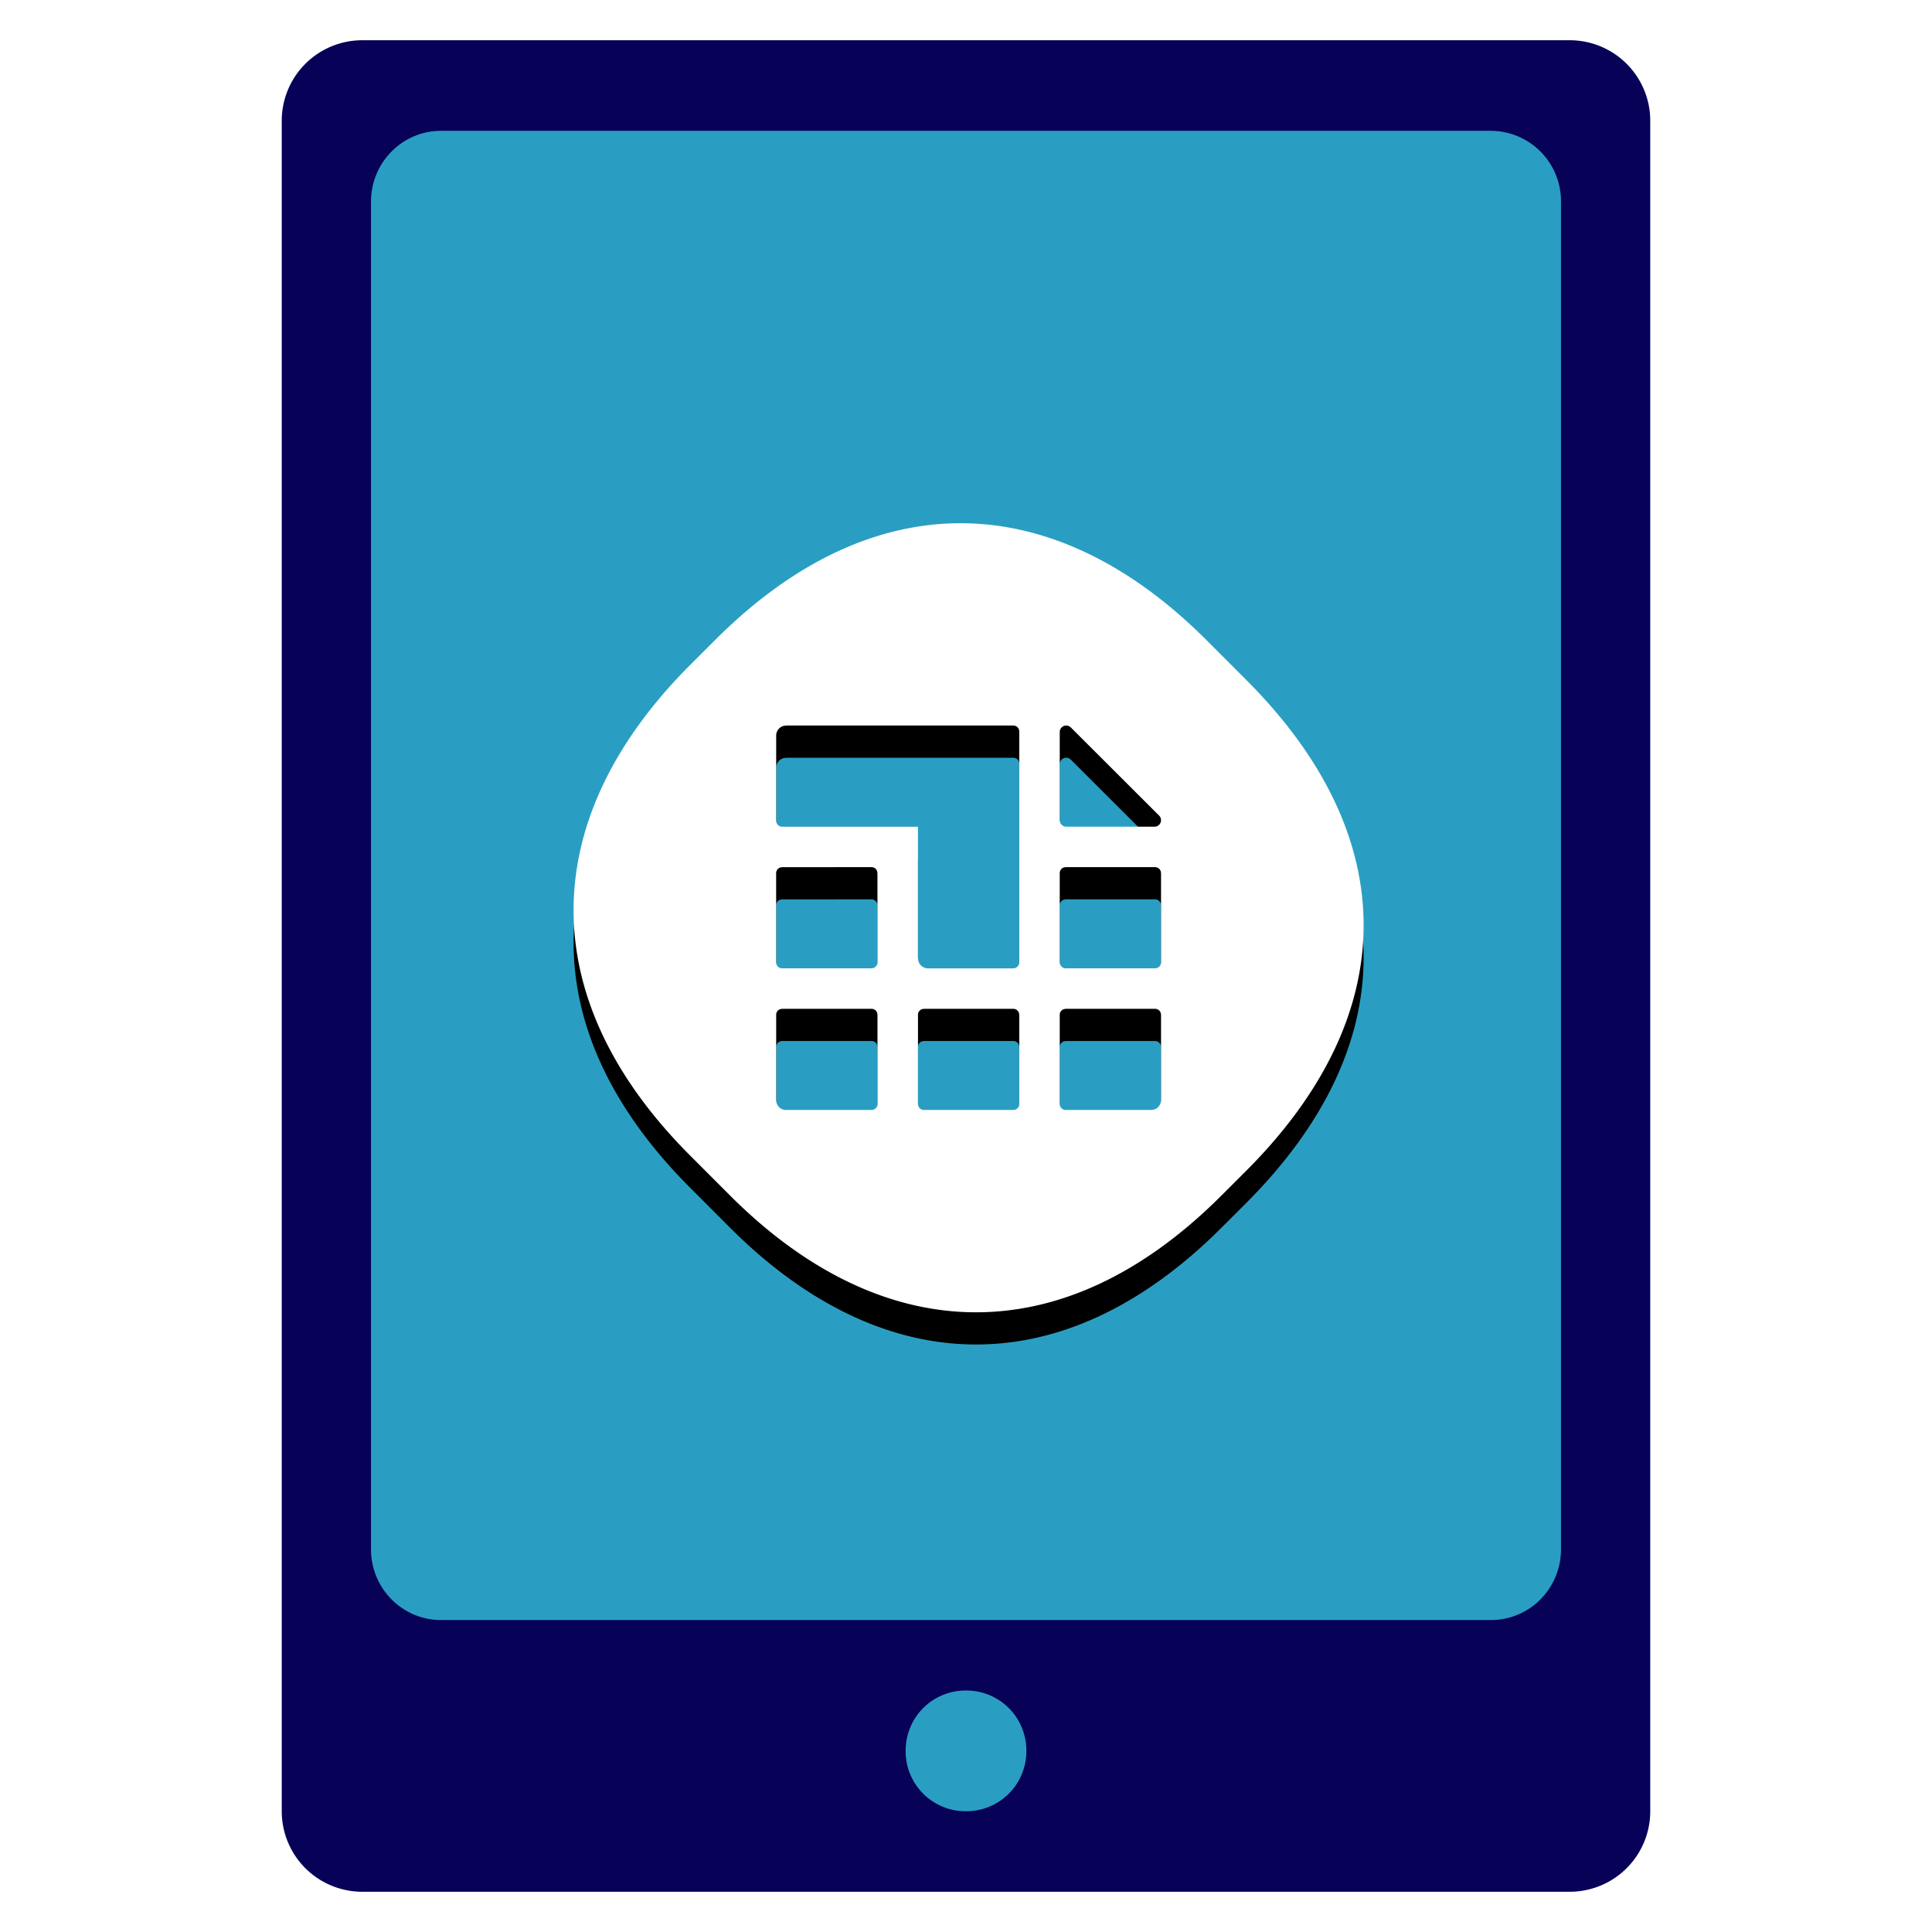
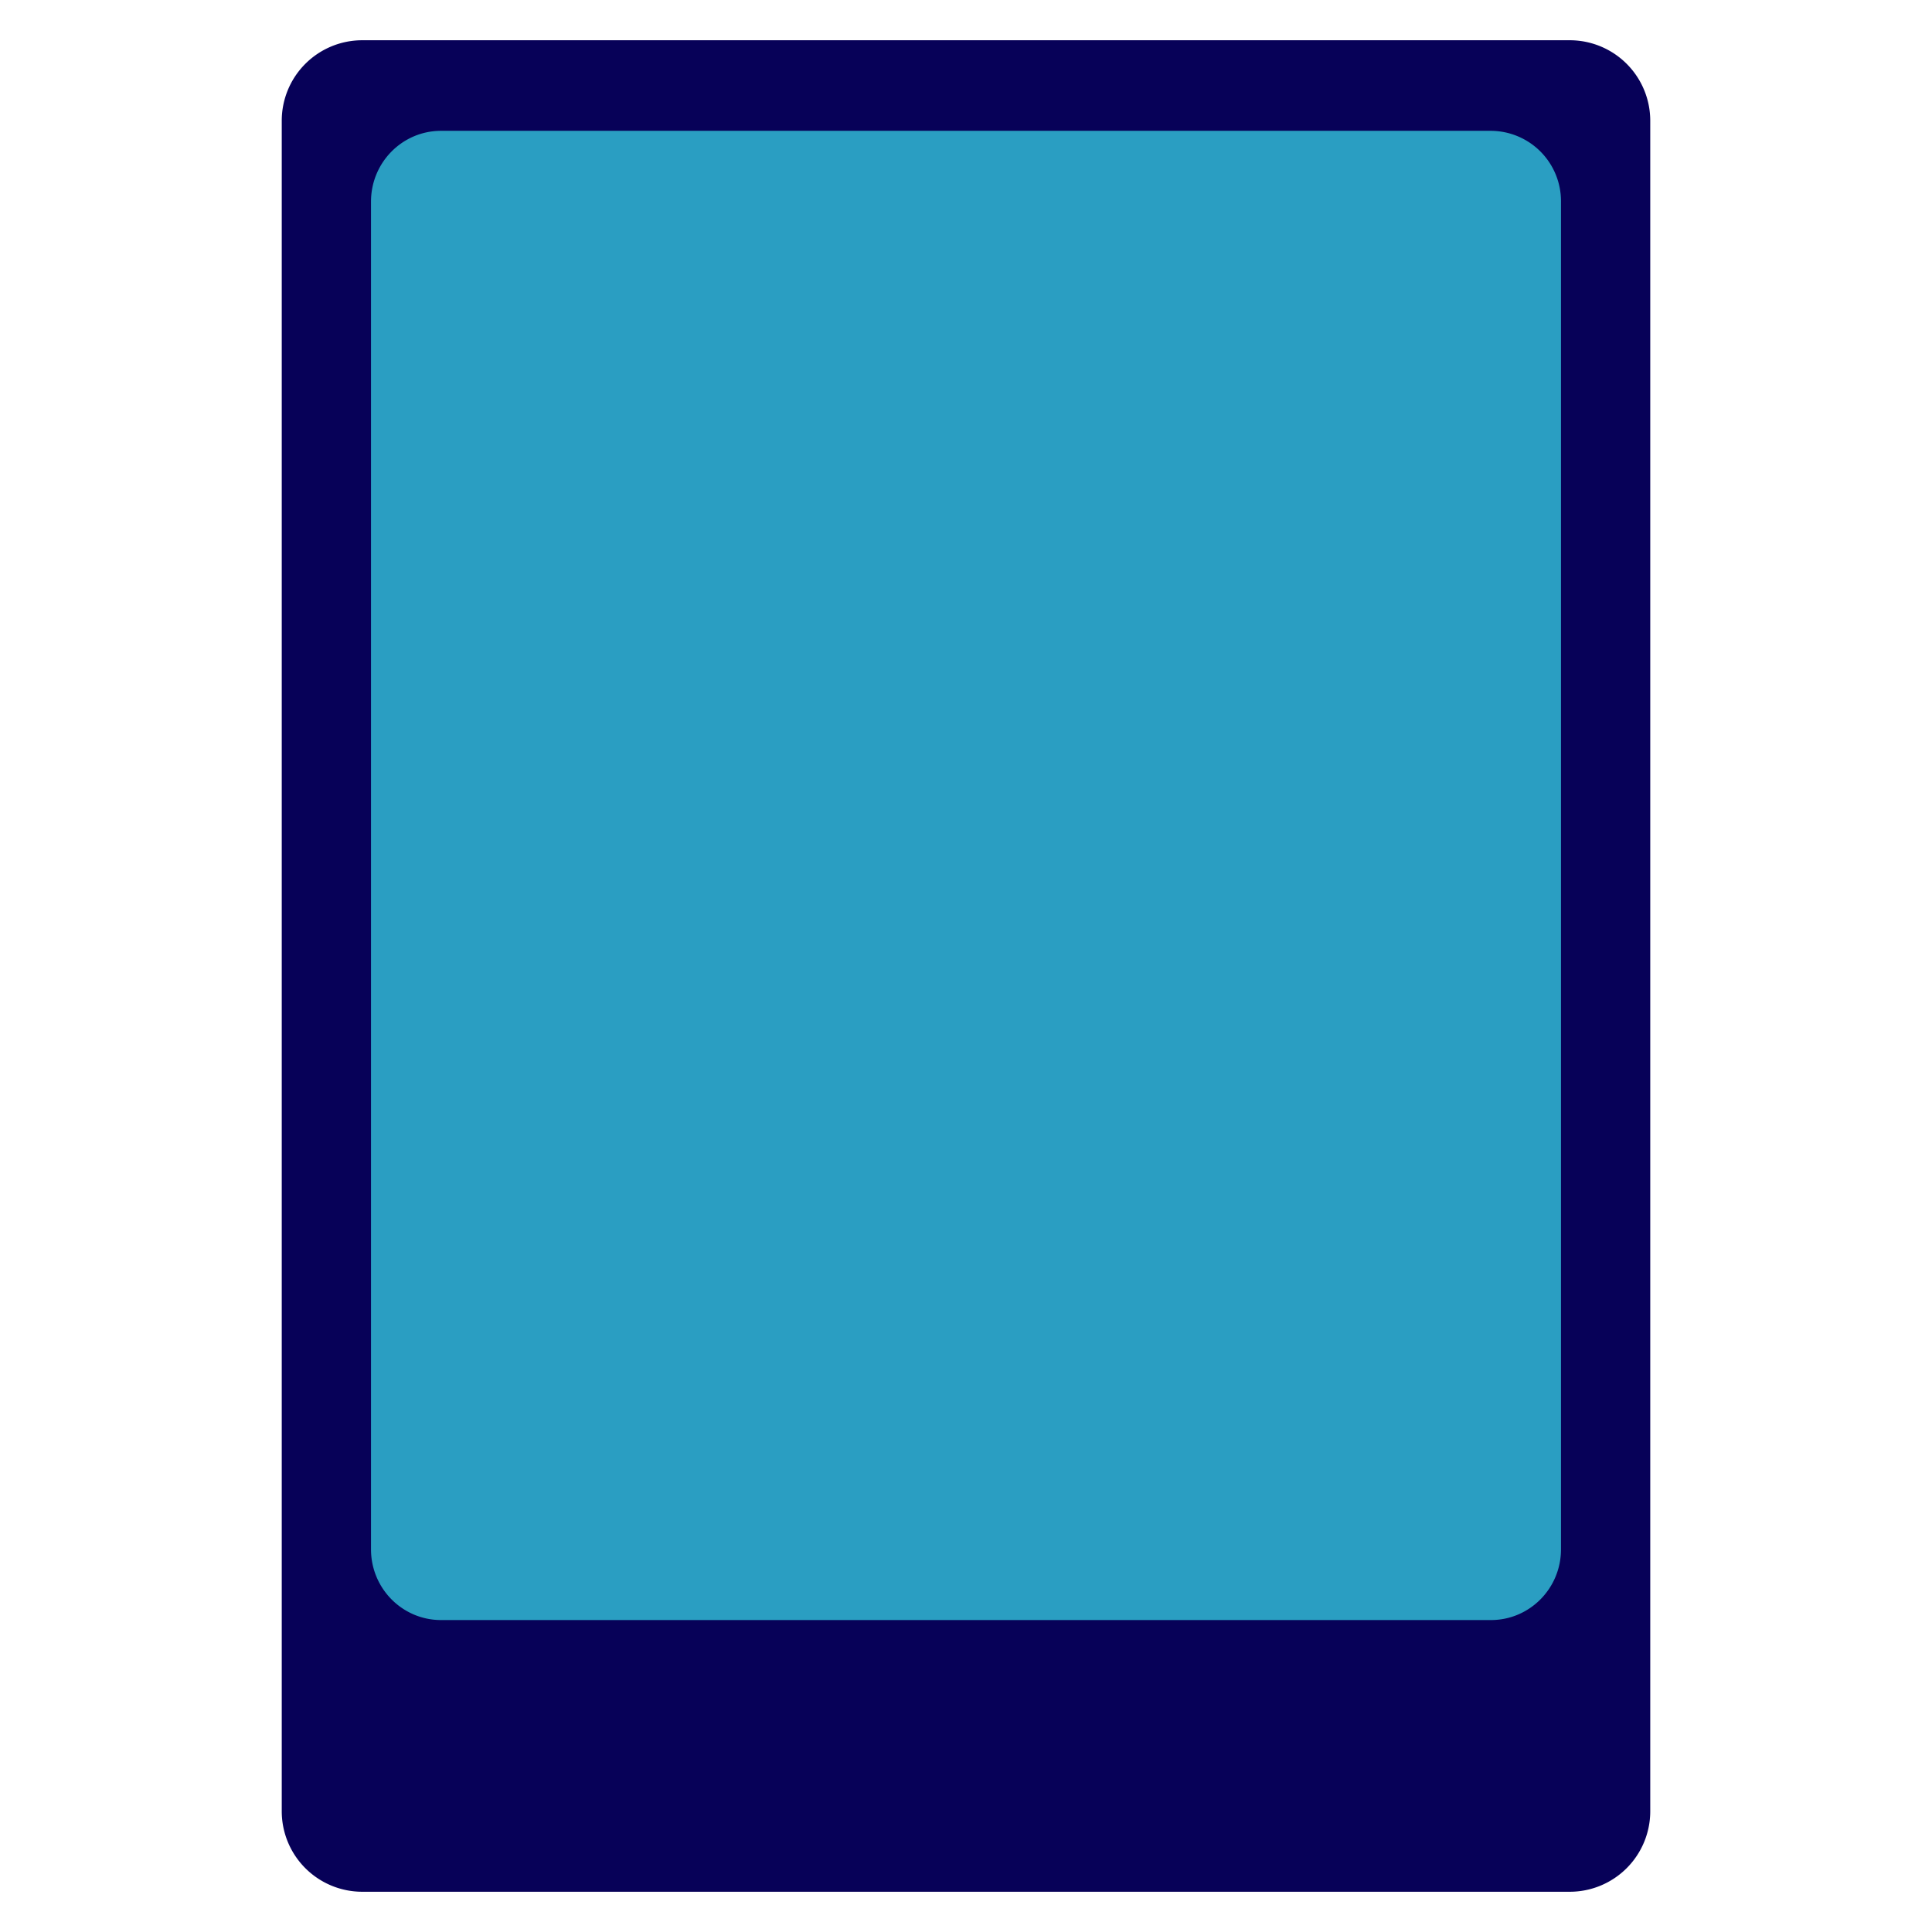
<svg xmlns="http://www.w3.org/2000/svg" xmlns:xlink="http://www.w3.org/1999/xlink" width="60" height="60" viewBox="0 0 60 60">
  <defs>
    <filter x="-32.6%" y="-28.6%" width="165.2%" height="165.3%" filterUnits="objectBoundingBox" id="a">
      <feOffset in="SourceAlpha" result="shadowOffsetOuter1" />
      <feGaussianBlur stdDeviation=".5" in="shadowOffsetOuter1" result="shadowBlurOuter1" />
      <feColorMatrix values="0 0 0 0 0 0 0 0 0 0 0 0 0 0 0 0 0 0 0.08 0" in="shadowBlurOuter1" result="shadowMatrixOuter1" />
      <feOffset dy="1" in="SourceAlpha" result="shadowOffsetOuter2" />
      <feGaussianBlur stdDeviation="2.5" in="shadowOffsetOuter2" result="shadowBlurOuter2" />
      <feColorMatrix values="0 0 0 0 0 0 0 0 0 0 0 0 0 0 0 0 0 0 0.05 0" in="shadowBlurOuter2" result="shadowMatrixOuter2" />
      <feMerge>
        <feMergeNode in="shadowMatrixOuter1" />
        <feMergeNode in="shadowMatrixOuter2" />
      </feMerge>
    </filter>
-     <path d="M4.399 3.623c4.918-4.92 10.507-4.741 15.25 0l1.238 1.239c4.894 4.894 4.834 10.415 0 15.25l-.772.771c-4.986 4.986-10.581 4.669-15.25 0l-1.238-1.239c-4.883-4.882-4.789-10.46 0-15.25zm9.257 11.457H10.88l-.058.01a.184.184 0 0 0-.126.175v2.772l.01.058a.185.185 0 0 0 .174.126h2.777l.059-.01a.184.184 0 0 0 .125-.174v-2.772l-.01-.059a.184.184 0 0 0-.174-.126zm-4.4 0H6.472l-.057.01a.184.184 0 0 0-.123.174v2.65l.008.07a.3.3 0 0 0 .29.237h2.668l.056-.01a.184.184 0 0 0 .124-.174v-2.773l-.01-.058a.18.18 0 0 0-.17-.126zm8.803 0h-2.776l-.058.01a.185.185 0 0 0-.127.174v2.773l.01.058a.185.185 0 0 0 .175.126h2.654l.07-.008a.308.308 0 0 0 .237-.299v-2.65l-.01-.058a.185.185 0 0 0-.175-.126zM9.253 10.68l-2.778.001-.058.01a.184.184 0 0 0-.126.174v2.773l.01.058a.185.185 0 0 0 .174.126h2.778l.058-.01a.184.184 0 0 0 .126-.174v-2.773l-.01-.058a.184.184 0 0 0-.174-.127zm8.807 0h-2.777l-.058.01a.185.185 0 0 0-.127.175v2.773l.01.058a.185.185 0 0 0 .175.126h2.777l.058-.01a.184.184 0 0 0 .126-.174v-2.773l-.01-.058a.185.185 0 0 0-.174-.127zm-4.404-4.398H6.61l-.072.008a.31.31 0 0 0-.246.3V9.24l.007.05a.19.19 0 0 0 .184.135h4.212v4.08l.009.073a.31.31 0 0 0 .3.245h2.652l.05-.007a.19.19 0 0 0 .135-.184V6.467l-.004-.04-.012-.037a.184.184 0 0 0-.168-.107zm1.741.025a.202.202 0 0 0-.299.176v2.74l.008.053a.202.202 0 0 0 .194.148h2.743l.056-.008a.202.202 0 0 0 .086-.336l-2.743-2.739z" id="b" />
  </defs>
  <g fill="none" fill-rule="evenodd">
    <path d="M8.75 3.75v52.5a2.5 2.5 0 0 0 2.5 2.5h37.5a2.5 2.5 0 0 0 2.5-2.5V3.75a2.5 2.5 0 0 0-2.5-2.5h-37.5a2.5 2.5 0 0 0-2.5 2.5" fill="#070158" />
    <path d="M11.522 6.259v41.857c0 1.213.973 2.196 2.174 2.196h32.608c1.2 0 2.174-.983 2.174-2.196V6.26a2.186 2.186 0 0 0-2.174-2.197H13.696c-1.201 0-2.174.984-2.174 2.197" fill="#2A9EC2" />
    <g transform="translate(17.813 16.25)">
      <use fill="#000" filter="url(#a)" xlink:href="#b" />
      <use fill="#FFF" xlink:href="#b" />
    </g>
-     <path d="M30 52.5c1.045 0 1.875.83 1.875 1.875S31.045 56.25 30 56.25a1.863 1.863 0 0 1-1.875-1.875c0-1.045.83-1.875 1.875-1.875" fill="#2A9EC2" />
  </g>
</svg>